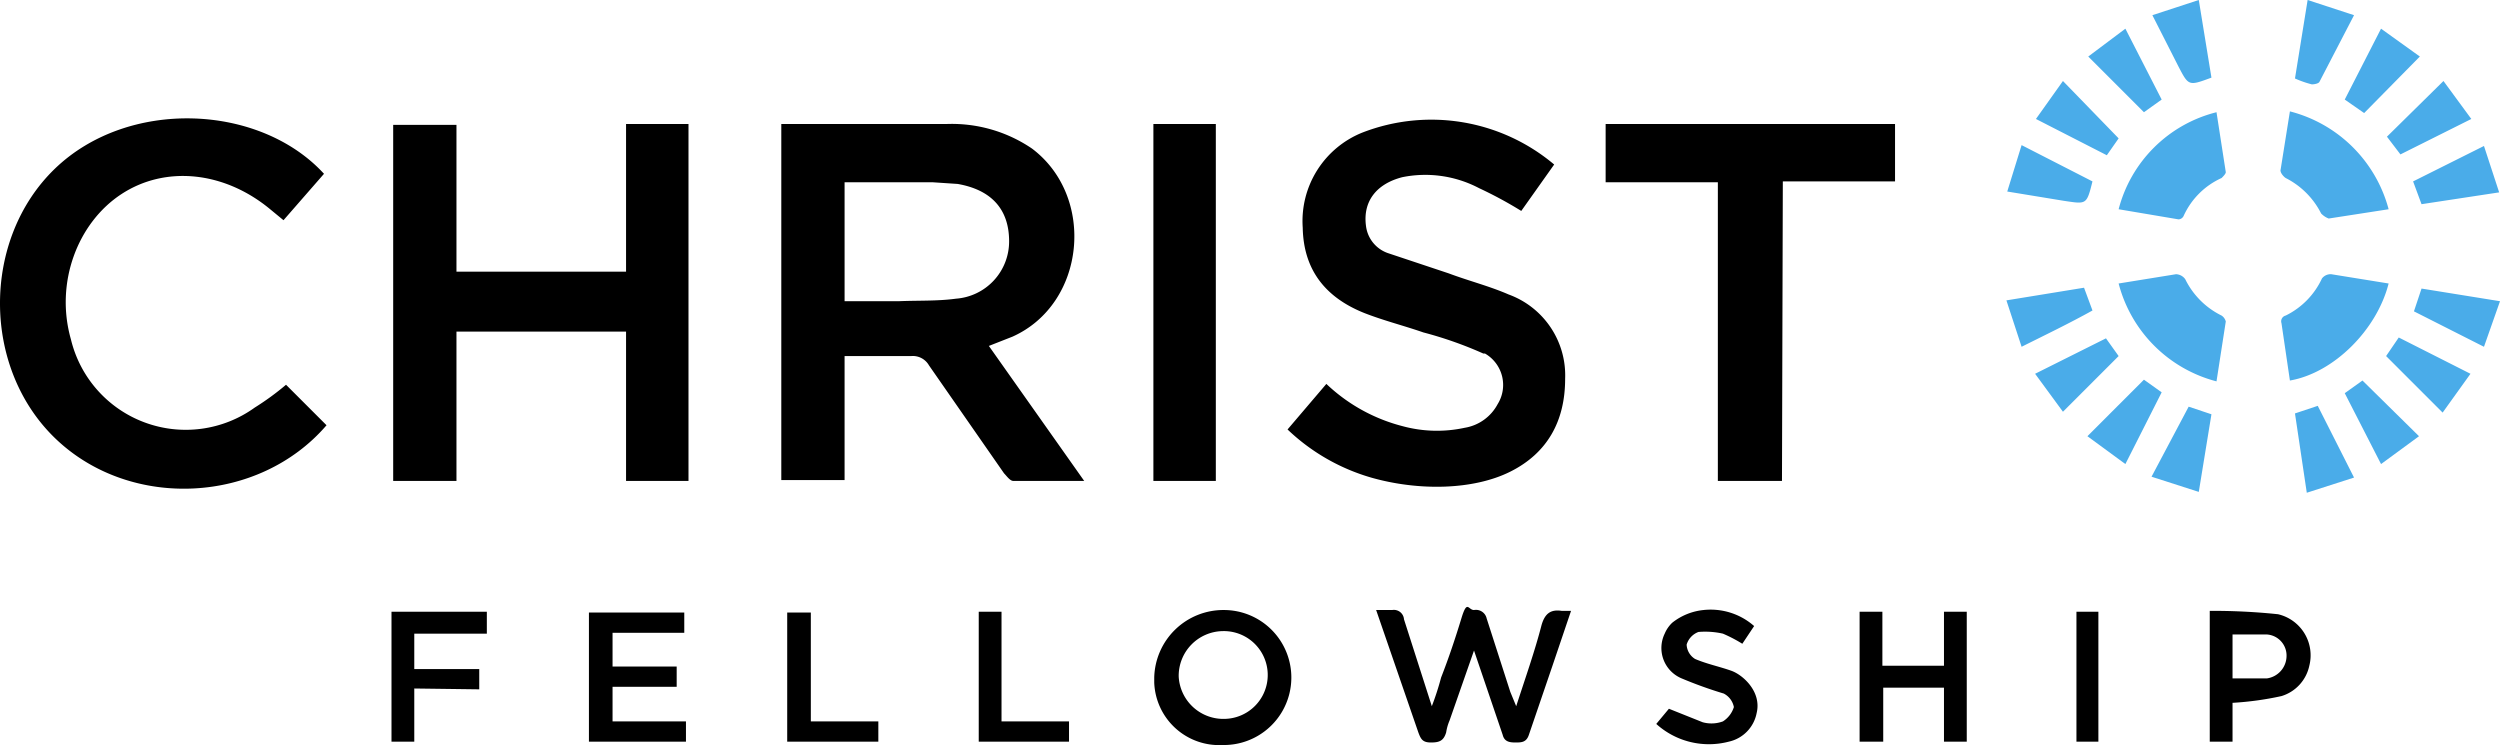
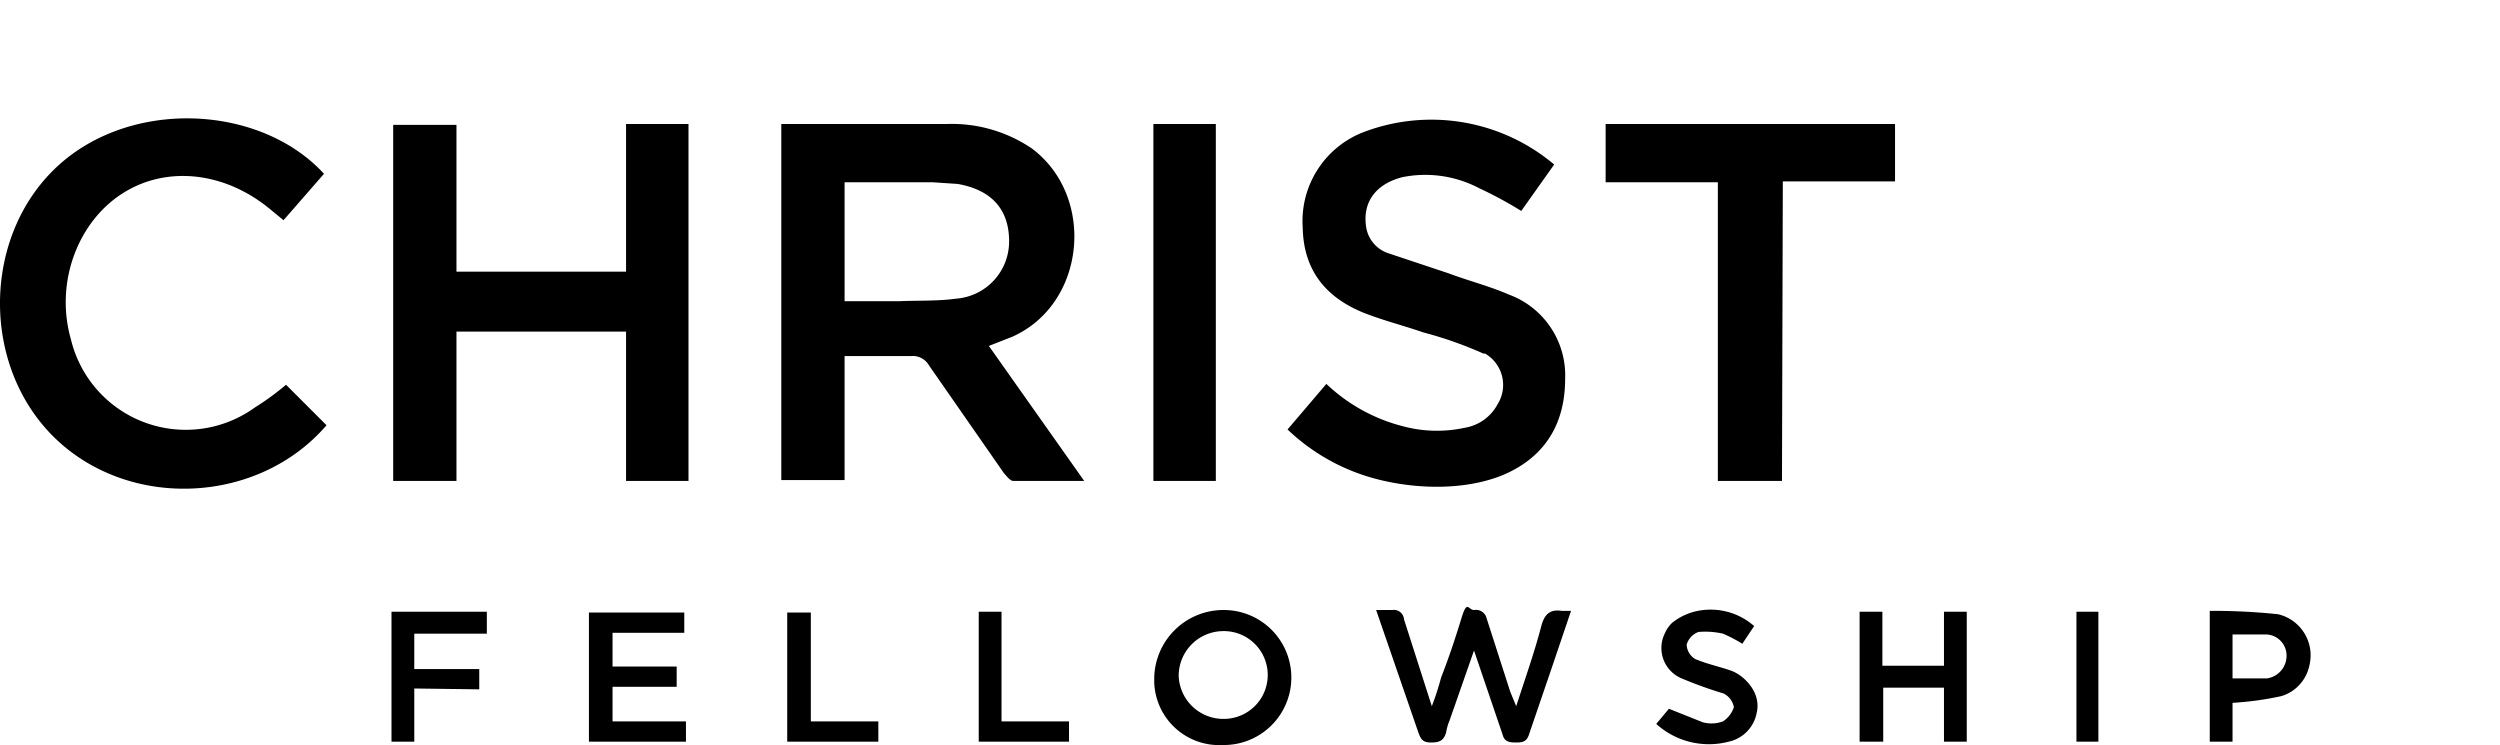
<svg xmlns="http://www.w3.org/2000/svg" viewBox="0 0 296.3 88.3">
  <path d="M128.5 57h-8.4c-.4 0-.8-.6-1.1-.9l-8.9-12.8a2.2 2.2 0 0 0-2.1-1.1h-7.9v14.7h-7.5V14.7h19.5a16.9 16.9 0 0 1 10.2 2.9c7.6 5.7 6.4 18.4-2.3 22.3l-2.8 1.1 11.3 16zm-28.4-21.3h6.4c2.3-.1 4.6 0 6.8-.3a6.8 6.8 0 0 0 6.3-6.8c0-3.8-2.1-6.1-6.1-6.8l-3-.2h-10.4zm-46 3.6V57h-7.5V14.8h7.5v17.4h20.1V14.7h7.4V57h-7.4V39.3zm130.1-19.8-3.9 5.5a48.2 48.2 0 0 0-5-2.7 13.7 13.7 0 0 0-9.1-1.3c-3.1.8-4.7 2.9-4.3 5.8a3.9 3.9 0 0 0 2.6 3.2l7.2 2.4c2.4.9 4.8 1.5 7.1 2.5a10.2 10.2 0 0 1 6.7 10c0 5-2.1 8.8-6.5 11s-10.9 2.3-16.5.7a24 24 0 0 1-9.9-5.7l4.6-5.4a20.5 20.5 0 0 0 9 5 15.5 15.5 0 0 0 7.4.2 5.4 5.4 0 0 0 3.9-2.8 4.3 4.3 0 0 0-1.5-6h-.2a46.1 46.1 0 0 0-7.1-2.5c-2.3-.8-4.7-1.4-7-2.3-4.5-1.8-7.2-5-7.3-10.1a11.3 11.3 0 0 1 7.1-11.3 22.6 22.6 0 0 1 22.7 3.8zM33.9 45.6l4.8 4.8c-8 9.3-23.1 10.1-32 1.7S-2.2 28.4 6.5 20s24.3-7.7 31.9.6l-4.8 5.5-1.7-1.4c-5.4-4.4-12.3-5.1-17.5-1.7s-7.9 10.5-6 17.2a14 14 0 0 0 21.8 8.1 31.8 31.8 0 0 0 3.7-2.7zM211.2 57h-7.6V21.6h-13.3v-6.9h34.3v6.8h-13.3l-.1 35.5zm-67.1 0h-7.4V14.7h7.4zm35.6 26.7c1.1-3.4 2.2-6.5 3-9.6.4-1.4 1.1-1.9 2.4-1.7h1.1l-2.2 6.5-2.8 8.2c-.3.9-.9.9-1.6.9s-1.3-.1-1.5-.9l-3.4-10-2.9 8.3a5.7 5.7 0 0 0-.4 1.4c-.3 1-.8 1.2-1.8 1.2s-1.2-.4-1.5-1.2l-5-14.5h1.9a1.2 1.2 0 0 1 1.4 1.1l3.3 10.3a33 33 0 0 0 1.1-3.4c.9-2.3 1.7-4.7 2.4-7s.8-1 1.5-1a1.3 1.3 0 0 1 1.5 1L179 82zm-34.8 4.6a7.7 7.7 0 0 1-8.1-7.4v-.6a8.2 8.2 0 0 1 8.3-8 8 8 0 1 1-.1 16zm-5.2-8.1a5.3 5.3 0 0 0 5.5 5 5.2 5.2 0 0 0-.3-10.4 5.3 5.3 0 0 0-5.2 5.4zm83.4-1.3h7.3v-6.4h2.7v15.4h-2.7v-6.4h-7.2v6.4h-2.8V72.5h2.7zM81.3 85.5v2.4H69.8V72.6h11.3V75h-8.5v4h7.6v2.4h-7.6v4.1zm183.3-2.2v4.6h-2.7V72.4a73.2 73.2 0 0 1 8.1.4 5 5 0 0 1 3.7 6.1 4.8 4.8 0 0 1-3.3 3.6 36.8 36.8 0 0 1-5.8.8zm0-8.2v5.3h4.1a2.7 2.7 0 0 0 2.3-2.6 2.5 2.5 0 0 0-2.3-2.6h-4.1zm-68.3 10.7 1.5-1.8 4 1.6a3.9 3.9 0 0 0 2.4-.1 3.1 3.1 0 0 0 1.3-1.7 2.3 2.3 0 0 0-1.2-1.6 50.1 50.1 0 0 1-5-1.8 3.9 3.9 0 0 1-2-5.3 3.8 3.8 0 0 1 .9-1.3 7.1 7.1 0 0 1 3.7-1.5 7.8 7.8 0 0 1 6 1.9l-1.4 2.1a16.7 16.7 0 0 0-2.3-1.2 9.5 9.5 0 0 0-2.9-.2 2.3 2.3 0 0 0-1.4 1.5 2.1 2.1 0 0 0 1 1.7c1.4.6 2.9.9 4.3 1.4s3.6 2.5 3 5a4.3 4.3 0 0 1-3.3 3.4 9.3 9.3 0 0 1-8.6-2.1zM49.1 81.6v6.3h-2.7V72.5h11.3v2.6h-8.6v4.2h7.7v2.4zm47 3.9h8v2.4H93.3V72.6h2.8zm22.6 0h8v2.4H116V72.5h2.7zm127.4-13h2.6v15.4h-2.6z" />
-   <path d="m283.1 24.8-7.1 1.1a2.4 2.4 0 0 1-.9-.6 9.5 9.5 0 0 0-4.2-4.2c-.3-.2-.7-.7-.6-1l1.1-6.9a16.3 16.3 0 0 1 11.7 11.6zm-32 8.8 6.8-1.1a1.4 1.4 0 0 1 1.1.6 9.4 9.4 0 0 0 4.3 4.3 1.2 1.2 0 0 1 .5.7l-1.1 7.1a16.2 16.2 0 0 1-11.6-11.6zm0-8.8a16 16 0 0 1 11.6-11.5l1.1 7.1c0 .2-.3.5-.5.7a9 9 0 0 0-4.5 4.5.7.7 0 0 1-.6.4zm20.3 20.3-1-6.8a.7.7 0 0 1 .5-.9 9.2 9.2 0 0 0 4.3-4.4 1.3 1.3 0 0 1 1.1-.5l6.8 1.1c-1.4 5.5-6.5 10.6-11.7 11.5zm10.8-41.7 4.6 3.3-6.6 6.7-2.3-1.6zm-22.8 44.8 2.7.9-1.5 9.2-5.6-1.8zM272 9.3l1.5-9.3 5.5 1.8-4.1 7.9c-.1.2-.6.3-.9.3a12.1 12.1 0 0 1-2-.7zm15 14.9-1-2.7 8.4-4.2 1.8 5.5zm7.4 16.9-8.3-4.2.9-2.7 9.3 1.5-1.9 5.4zM248 21.5c-.7 2.8-.7 2.7-3.4 2.3l-6.7-1.1 1.7-5.5zm7.1-19.7 5.5-1.8 1.5 9.2c-2.7 1-2.7 1-3.9-1.3zM272 49l2.7-.9 4.3 8.5-5.6 1.8L272 49zm-20.1 6-4.5-3.3 6.7-6.7 2.1 1.5zm37.6-6.1-6.7-6.7 1.5-2.2 8.5 4.3zm-49.9-7.8-1.8-5.5 9.2-1.5 1 2.7c-2.7 1.5-5.4 2.8-8.4 4.3zm47.1 10.6-4.5 3.3-4.3-8.4 2.1-1.5zm2.9-42.1 3.3 4.5-8.4 4.2-1.6-2.1zm-48.3 4.5 3.2-4.5 6.6 6.8-1.4 2zm3.2 34.7-3.3-4.5 8.4-4.2 1.5 2.1zm3-42.1 4.4-3.3 4.3 8.4-2.1 1.5-6.6-6.6z" fill="#4aace9" />
</svg>